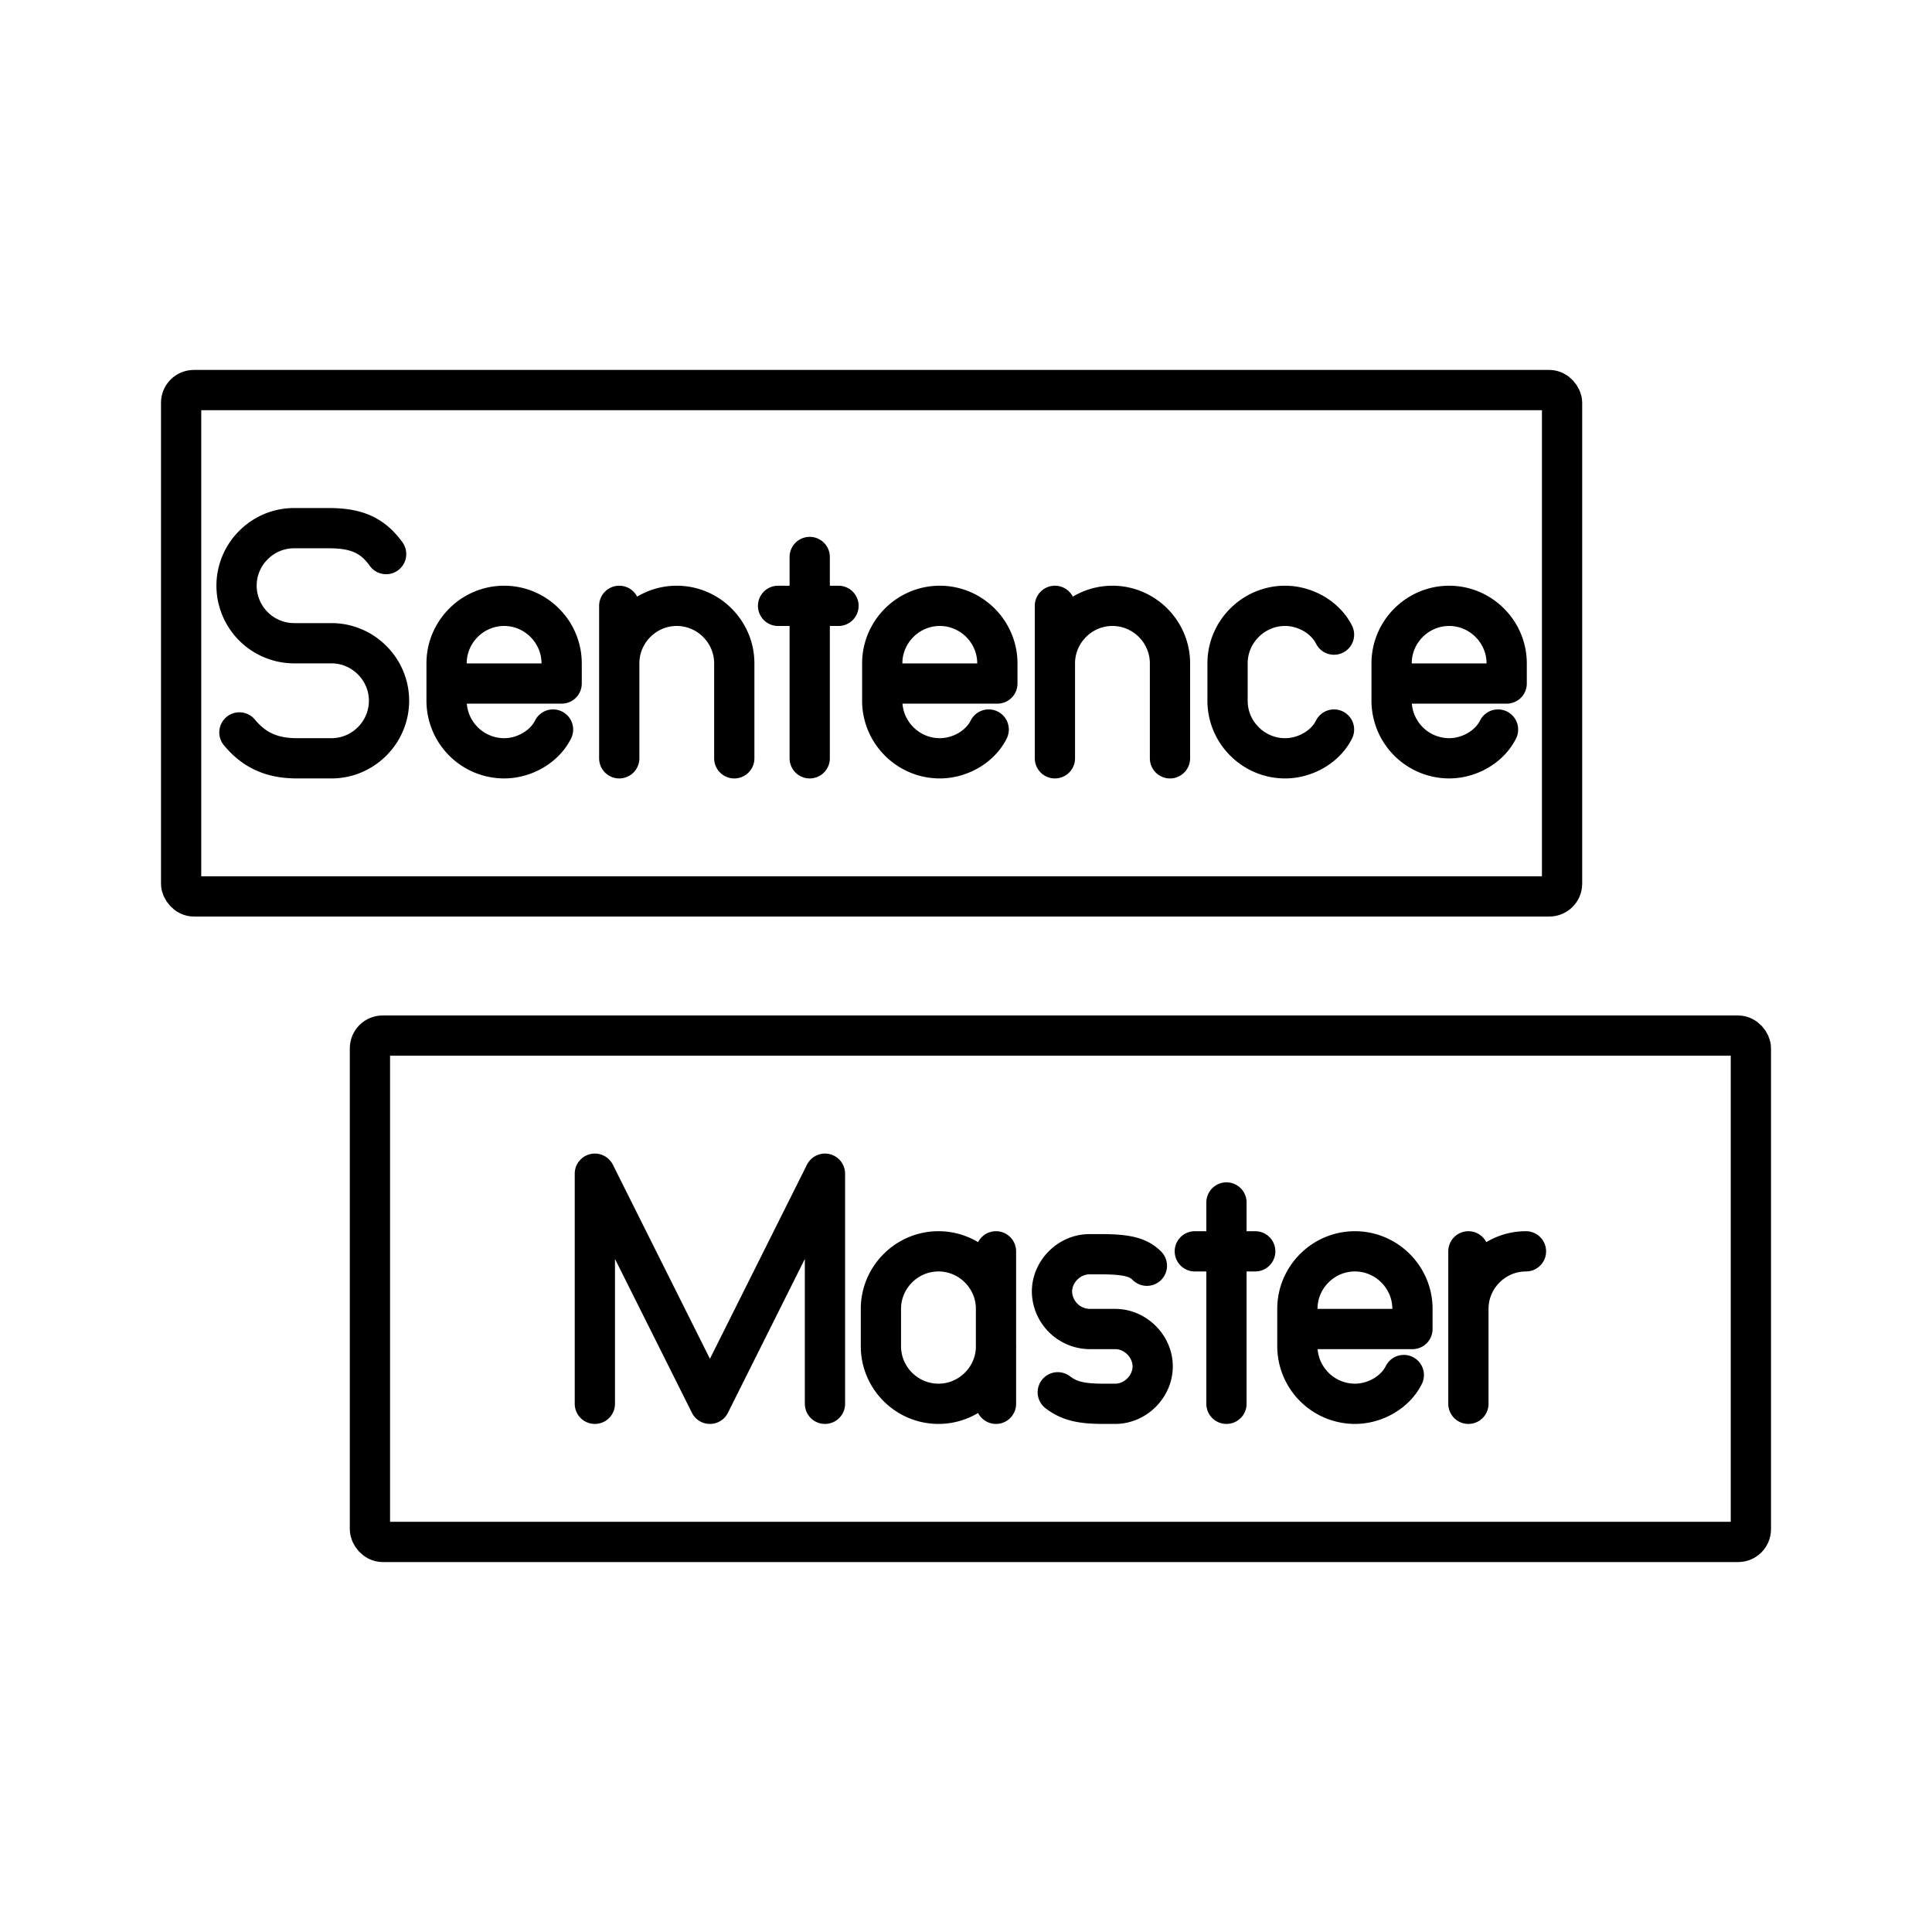
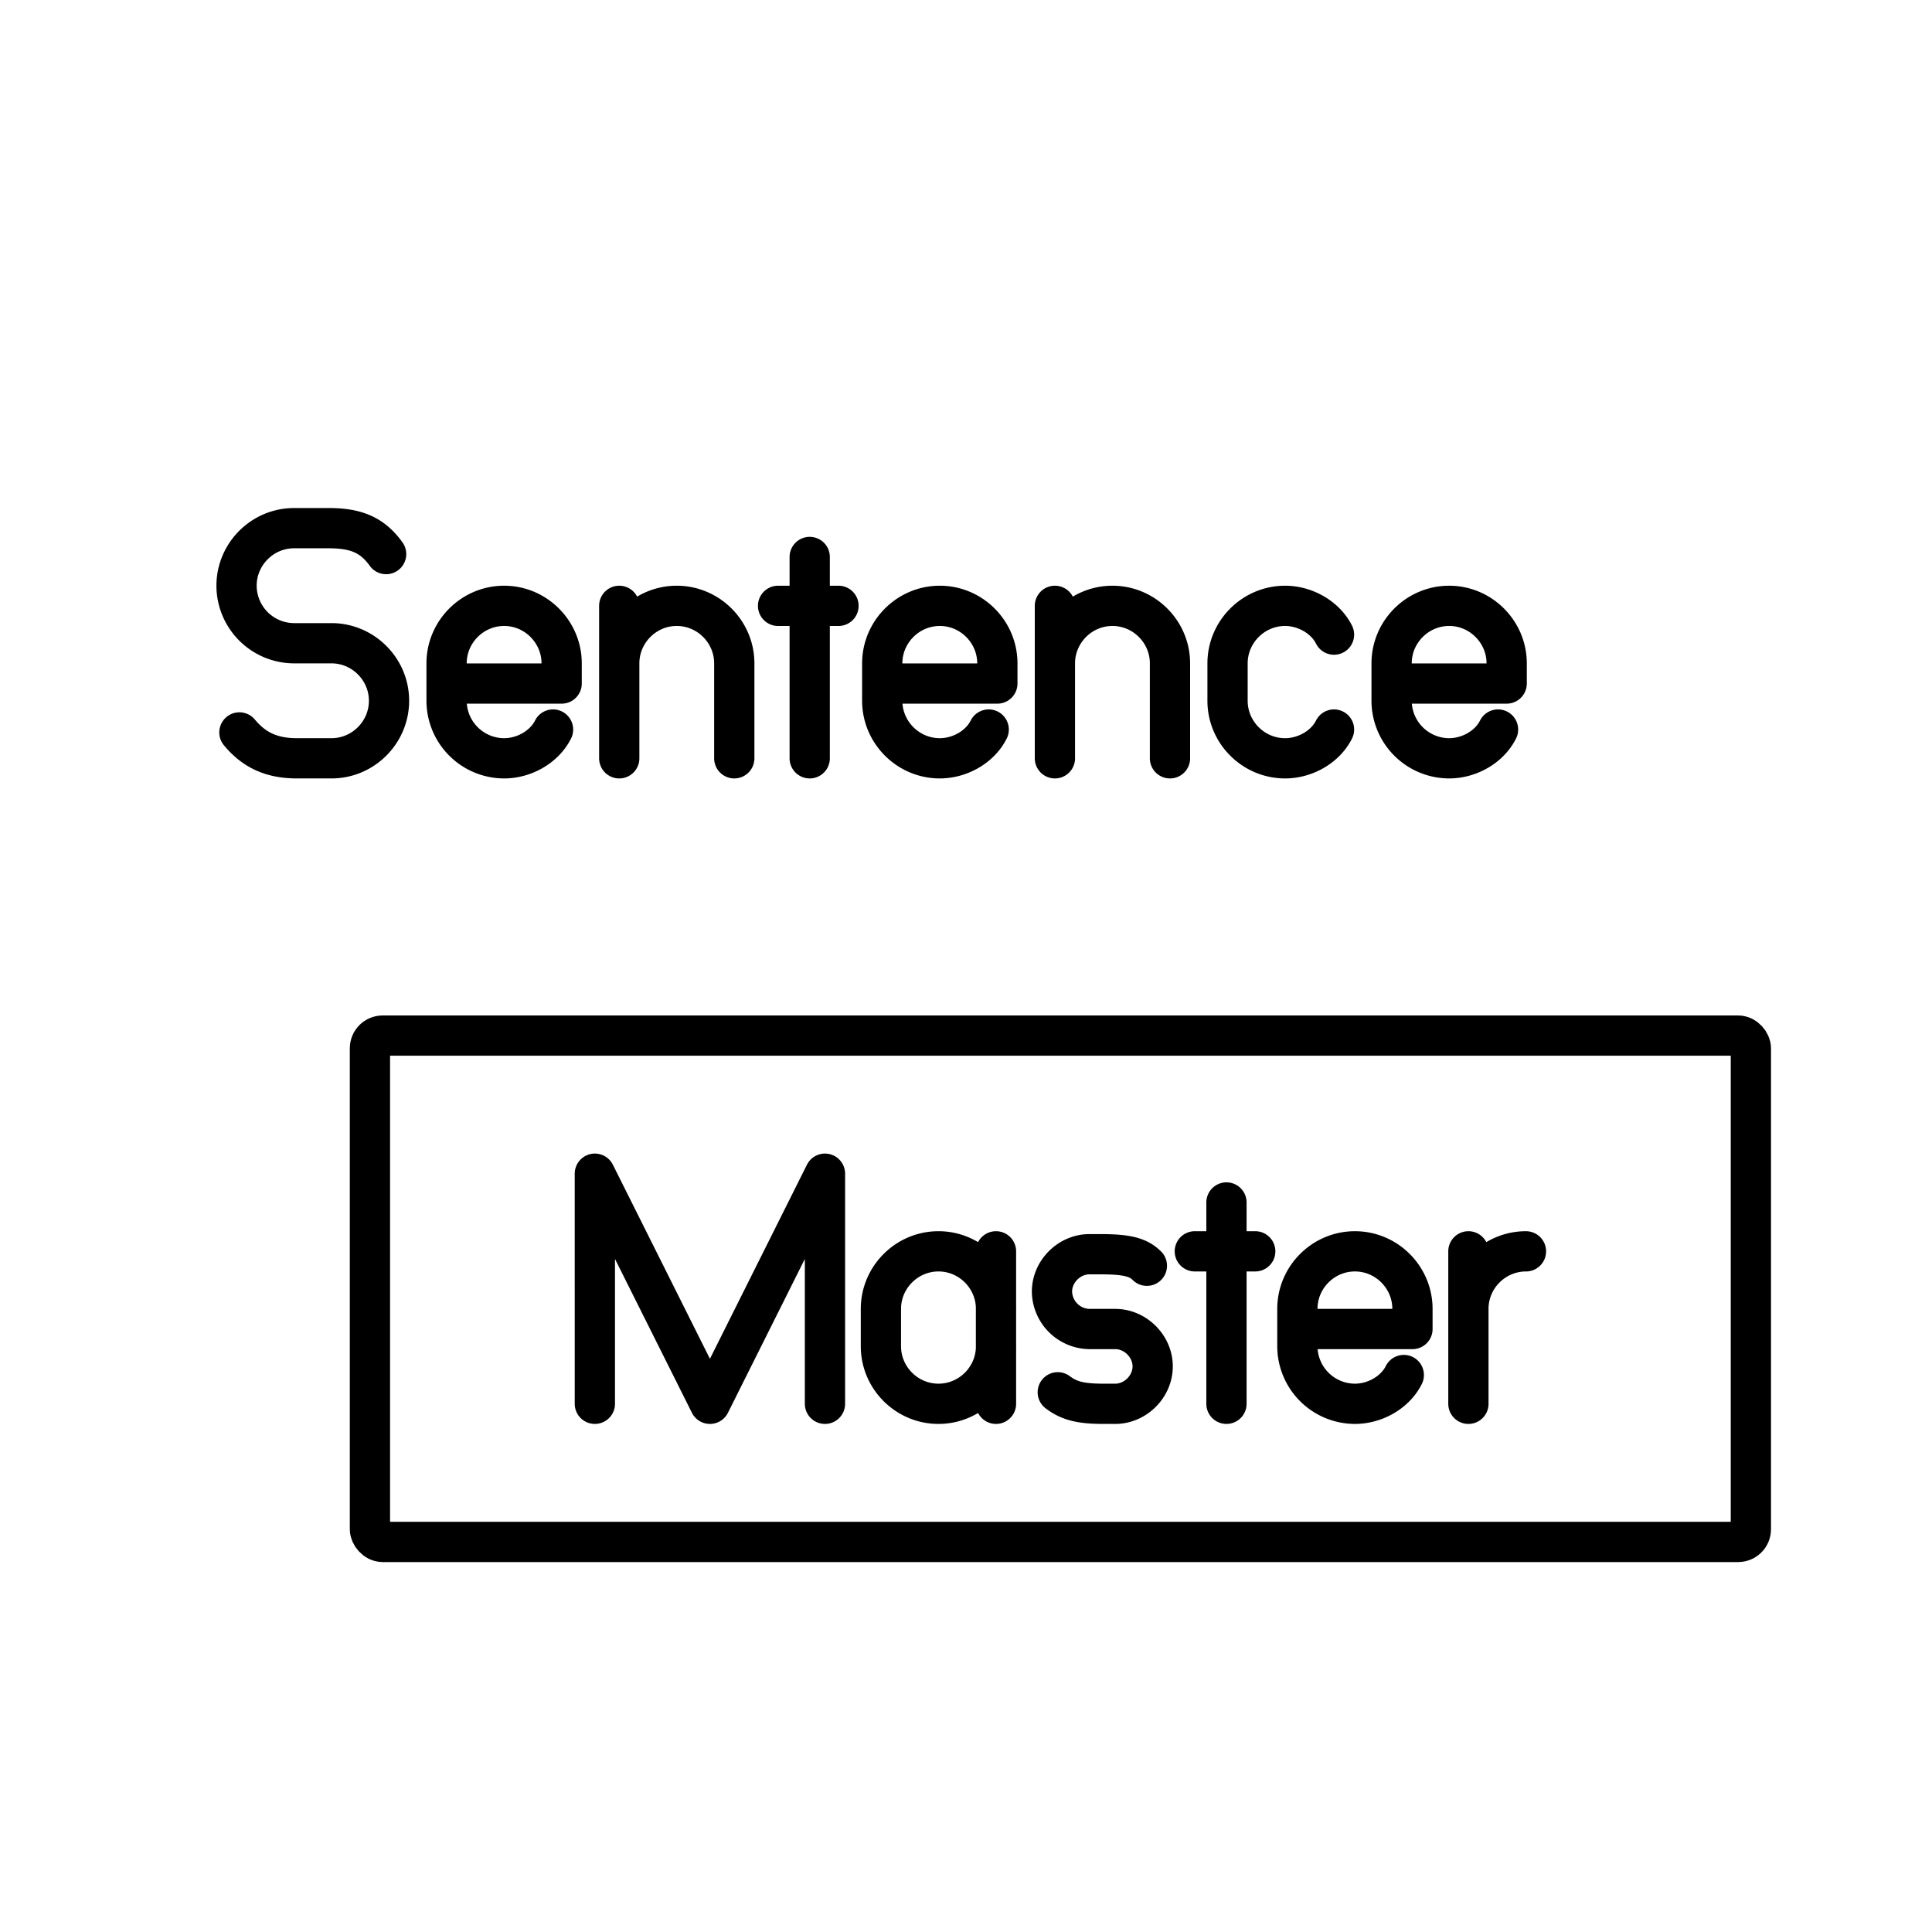
<svg xmlns="http://www.w3.org/2000/svg" width="800" height="800" viewBox="0 0 48 48">
  <path fill="none" stroke="currentColor" stroke-linecap="round" stroke-linejoin="round" d="M36.482 32.519c0-.786.644-1.43 1.43-1.43h0m-1.43 0v3.788m-10.202-.286c.285.215.57.286 1.142.286h.286c.5 0 .93-.429.93-.929h0c0-.5-.43-.929-.93-.929h-.643a.946.946 0 0 1-.929-.929h0c0-.5.429-.929.93-.929h.285c.643 0 .929.072 1.143.286m-3.748 2.001c0 .786-.644 1.429-1.43 1.429h0c-.786 0-1.43-.643-1.43-1.43v-.928c0-.786.644-1.43 1.43-1.43h0c.786 0 1.43.644 1.43 1.43m-.001 2.358v-3.788m-9.966 3.788V29.16l2.859 5.717l2.858-5.717v5.717m12.647-16.752c-.214.43-.715.715-1.215.715h0c-.786 0-1.43-.643-1.43-1.43v-.928c0-.786.644-1.43 1.43-1.43h0c.5 0 1 .286 1.215.715m-2.672 14.108v5.002m-.786-3.788h1.501M20.117 13.838v5.002m-.786-3.788h1.501m-2.589 3.788v-2.358c0-.786-.643-1.43-1.43-1.43h0c-.785 0-1.428.644-1.428 1.43v2.358m0-2.358v-1.43m13.683 3.788v-2.358c0-.786-.643-1.43-1.43-1.43h0c-.786 0-1.429.644-1.429 1.43v2.358m0-2.358v-1.43M13.74 18.125c-.215.43-.715.715-1.216.715h0a1.433 1.433 0 0 1-1.429-1.43v-.928c0-.786.643-1.43 1.43-1.43h0c.785 0 1.429.644 1.429 1.43v.5h-2.859m13.469 1.143c-.214.43-.715.715-1.215.715h0c-.786 0-1.43-.643-1.43-1.43v-.928c0-.786.644-1.43 1.43-1.43h0c.786 0 1.43.644 1.43 1.43v.5h-2.86m15.299 1.143c-.214.43-.714.715-1.215.715h0a1.433 1.433 0 0 1-1.429-1.43v-.928c0-.786.643-1.43 1.43-1.43h0c.785 0 1.429.644 1.429 1.43v.5h-2.859m.303 17.18c-.214.43-.714.715-1.215.715h0a1.433 1.433 0 0 1-1.429-1.43v-.928c0-.786.643-1.43 1.43-1.43h0c.786 0 1.429.644 1.429 1.43v.5h-2.859M5.948 18.197c.357.429.786.643 1.43.643h.857c.786 0 1.43-.643 1.43-1.43h0c0-.785-.644-1.429-1.43-1.429h-.93a1.433 1.433 0 0 1-1.428-1.429h0c0-.786.643-1.43 1.429-1.43h.857c.644 0 1.072.144 1.43.644" />
-   <rect width="34.309" height="12.58" x="4.5" y="9.691" fill="none" stroke="currentColor" stroke-linecap="round" stroke-linejoin="round" rx=".316" ry=".316" />
  <rect width="34.309" height="12.58" x="9.191" y="25.729" fill="none" stroke="currentColor" stroke-linecap="round" stroke-linejoin="round" rx=".316" ry=".316" />
</svg>